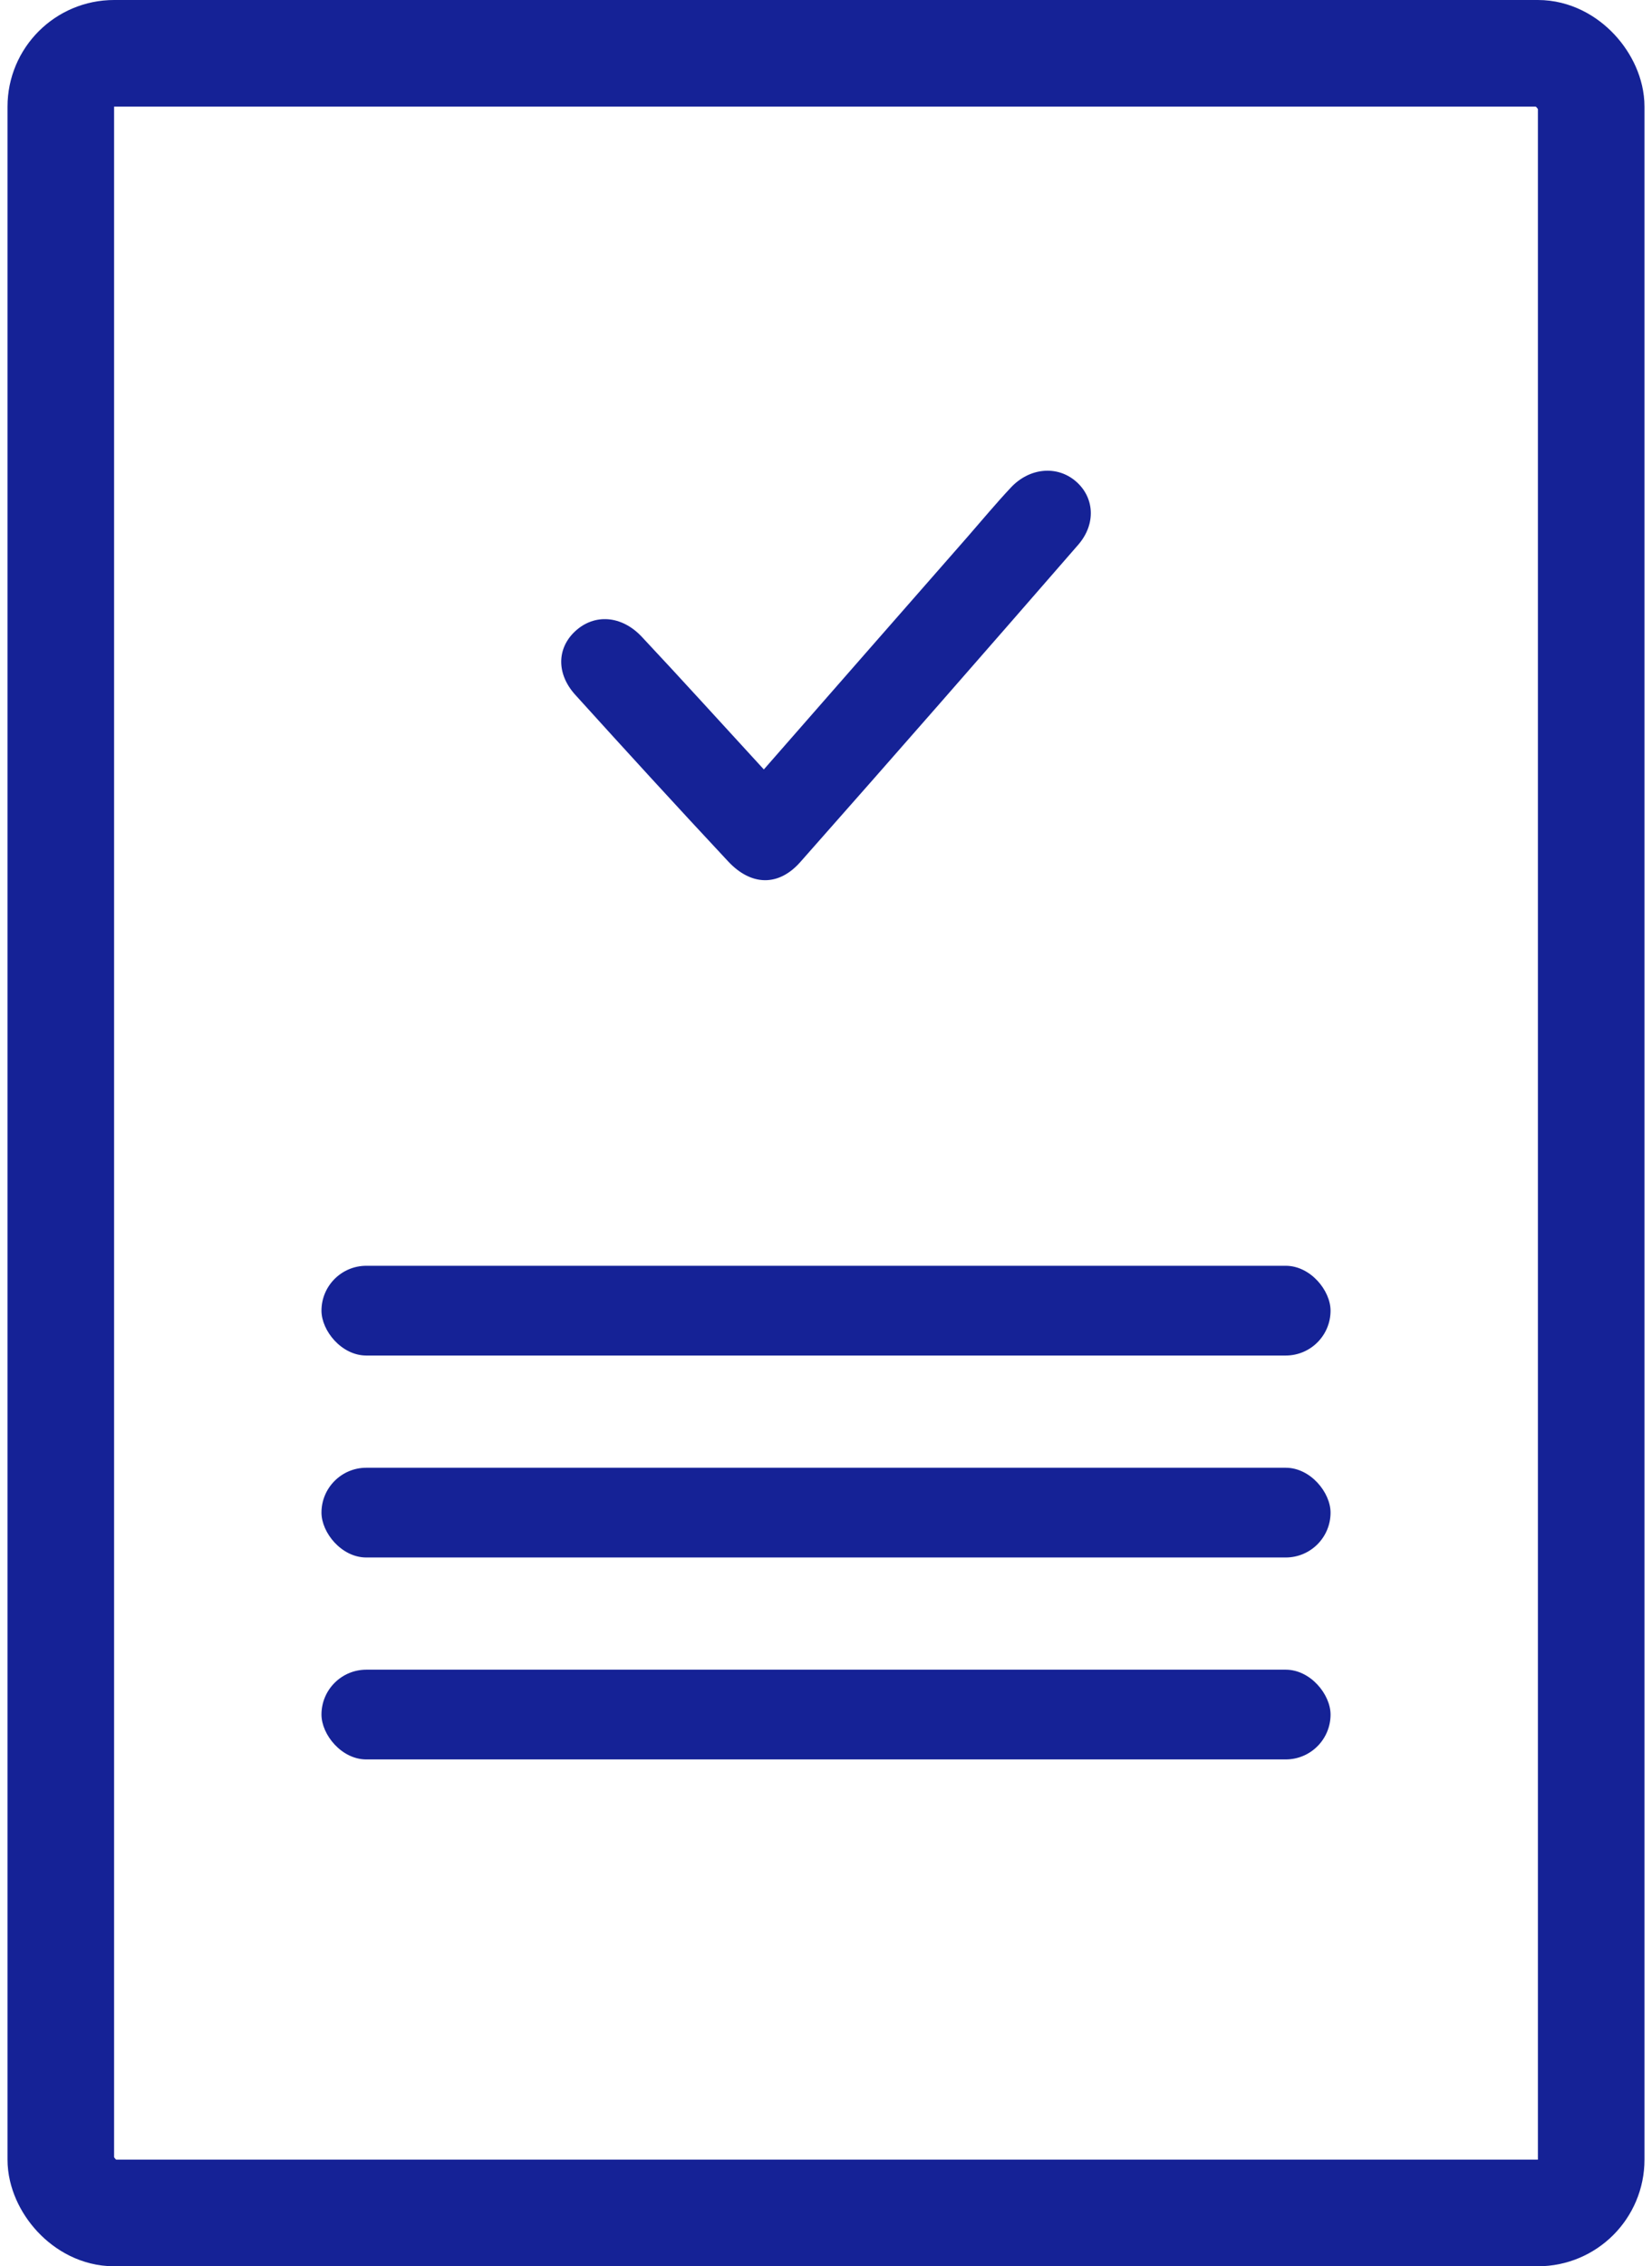
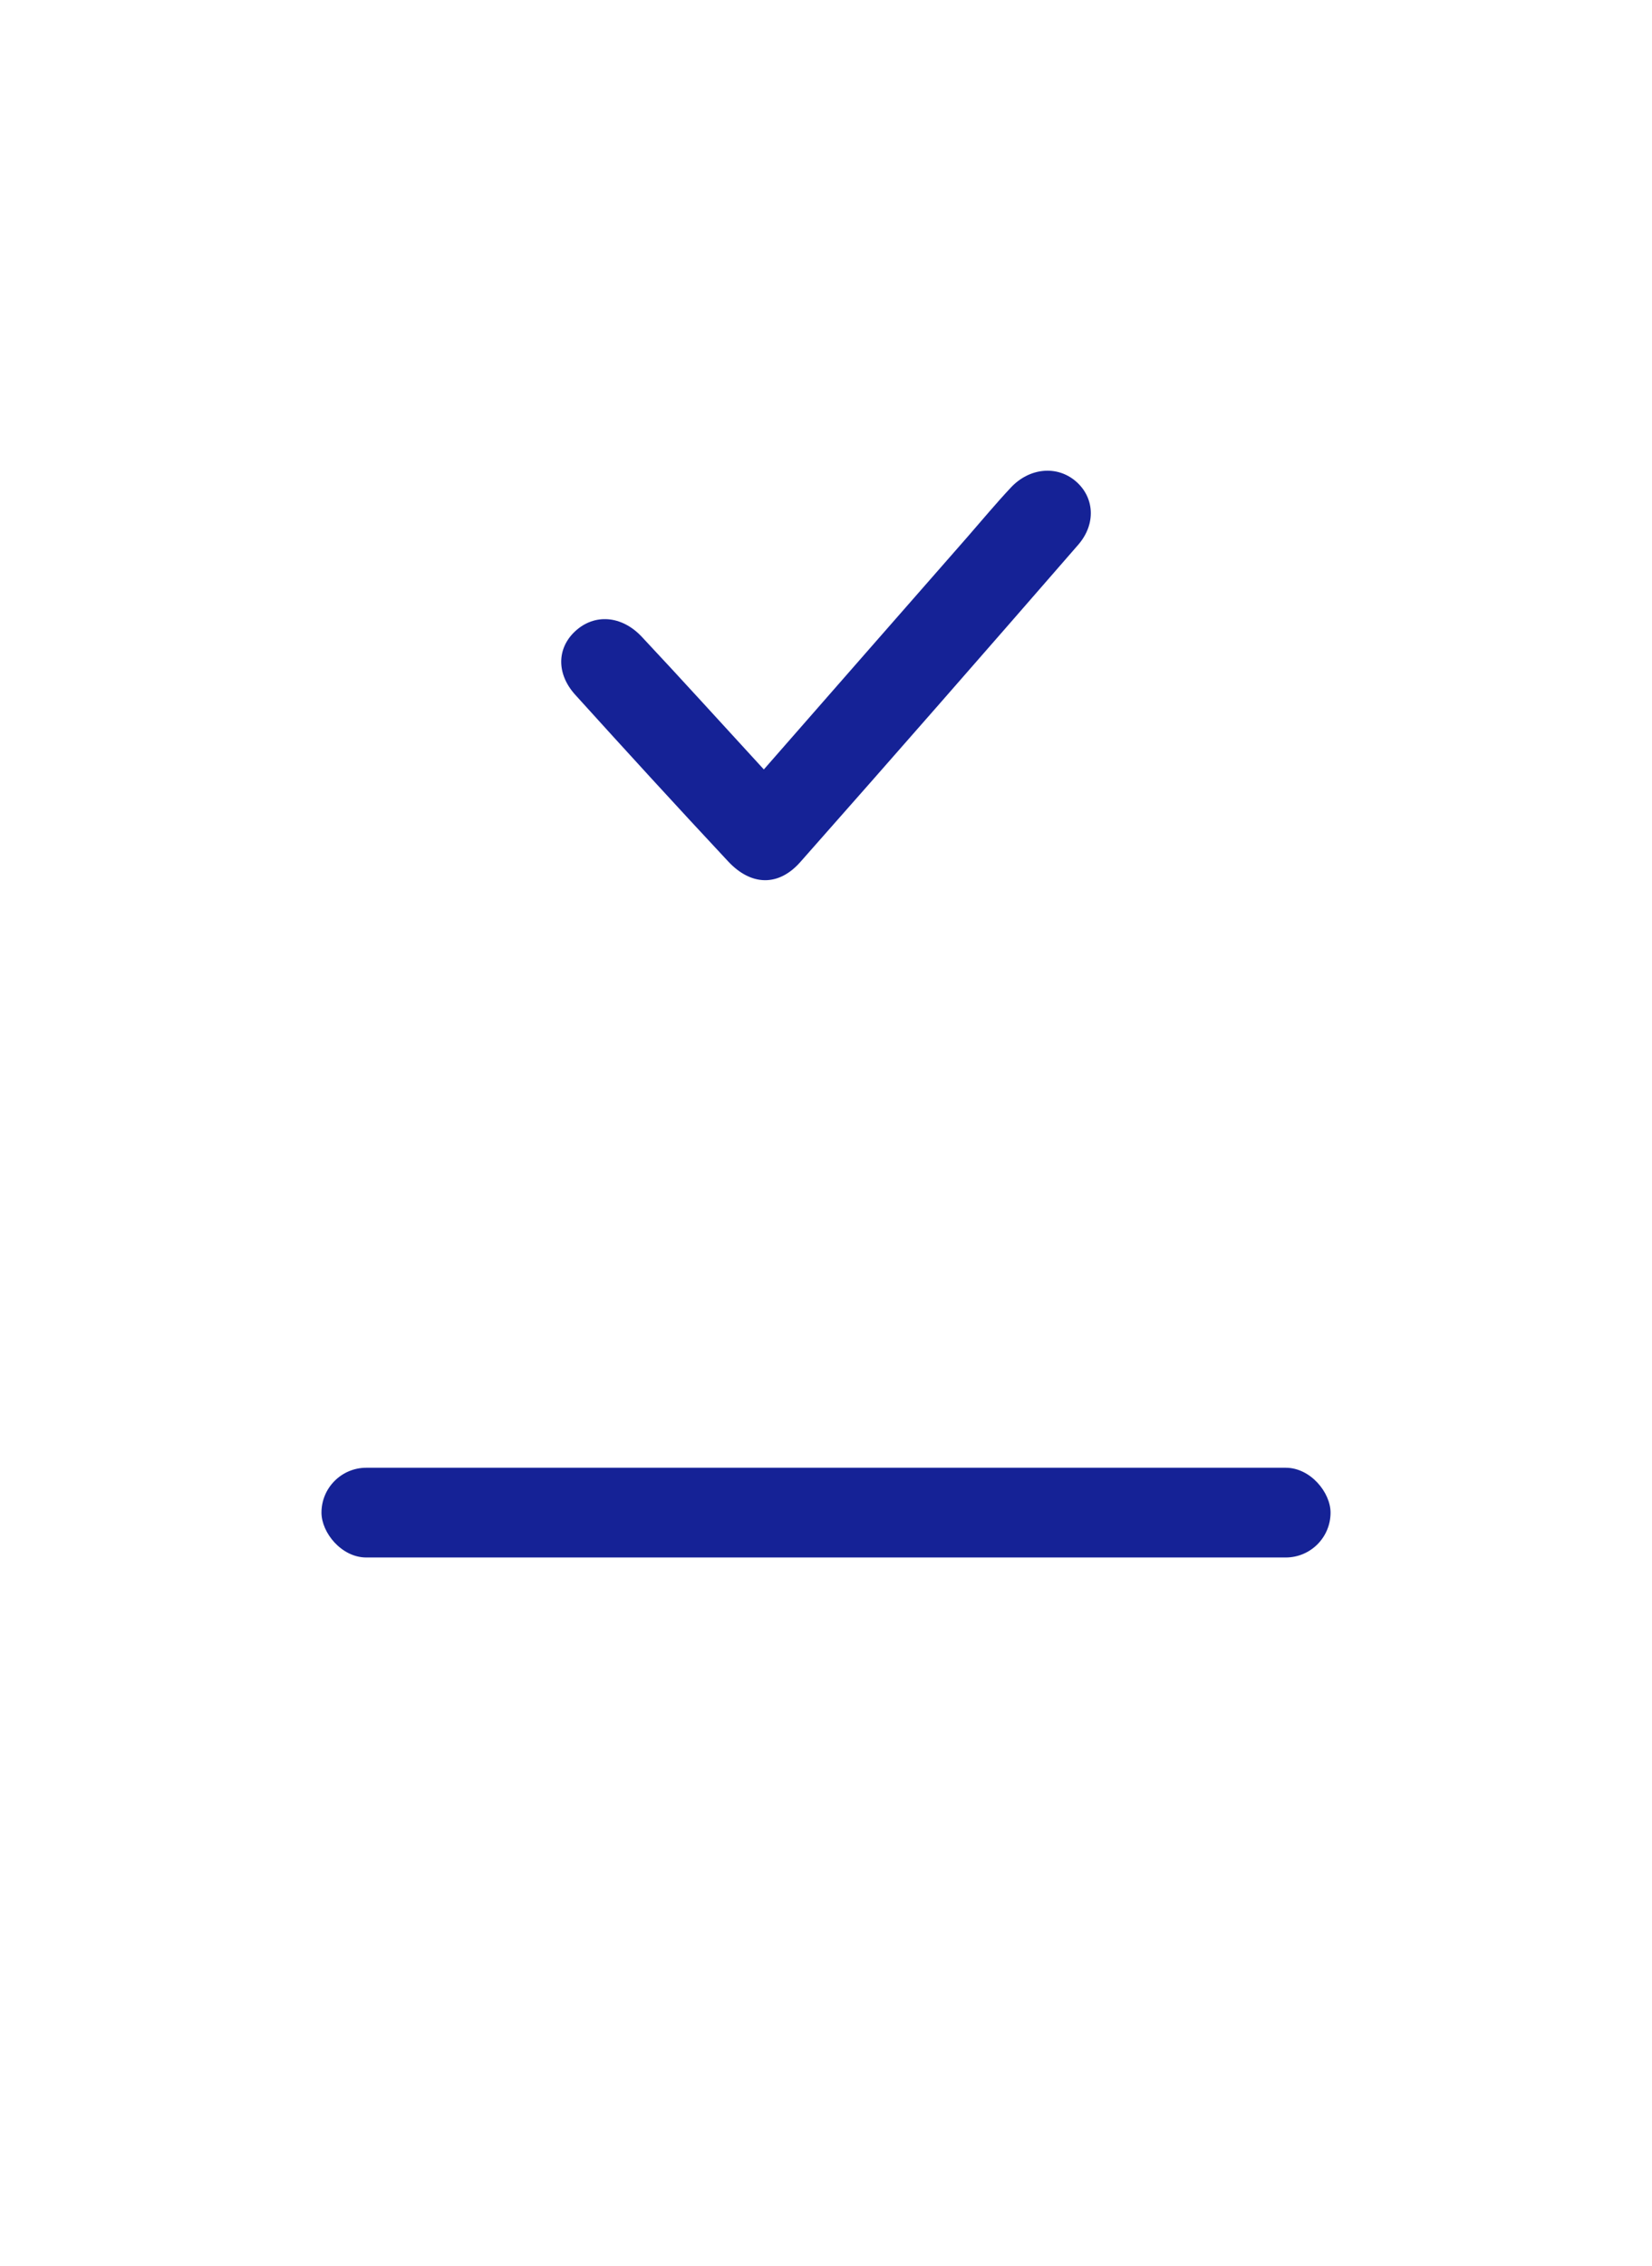
<svg xmlns="http://www.w3.org/2000/svg" width="62" height="85" viewBox="0 0 62 85" fill="none">
-   <rect x="12.065" y="47.475" width="37.871" height="3.366" rx="1.683" fill="#152296" />
  <rect x="12.065" y="55.05" width="37.871" height="3.366" rx="1.683" fill="#152296" />
-   <rect x="12.065" y="62.624" width="37.871" height="3.366" rx="1.683" fill="#152296" />
-   <rect x="2.282" y="2" width="57.436" height="81" rx="2" stroke="#152296" stroke-width="4" />
  <path d="M28.669 28.857C31.268 25.89 33.783 23.017 36.303 20.145C36.848 19.521 37.376 18.885 37.942 18.282C38.647 17.535 39.674 17.453 40.37 18.047C41.07 18.643 41.149 19.644 40.466 20.432C37.003 24.413 33.532 28.381 30.035 32.333C29.218 33.256 28.191 33.232 27.327 32.308C25.394 30.24 23.487 28.155 21.588 26.058C20.875 25.27 20.9 24.31 21.588 23.674C22.3 23.013 23.323 23.071 24.086 23.883C25.596 25.492 27.076 27.129 28.669 28.861V28.857Z" fill="#152296" />
</svg>